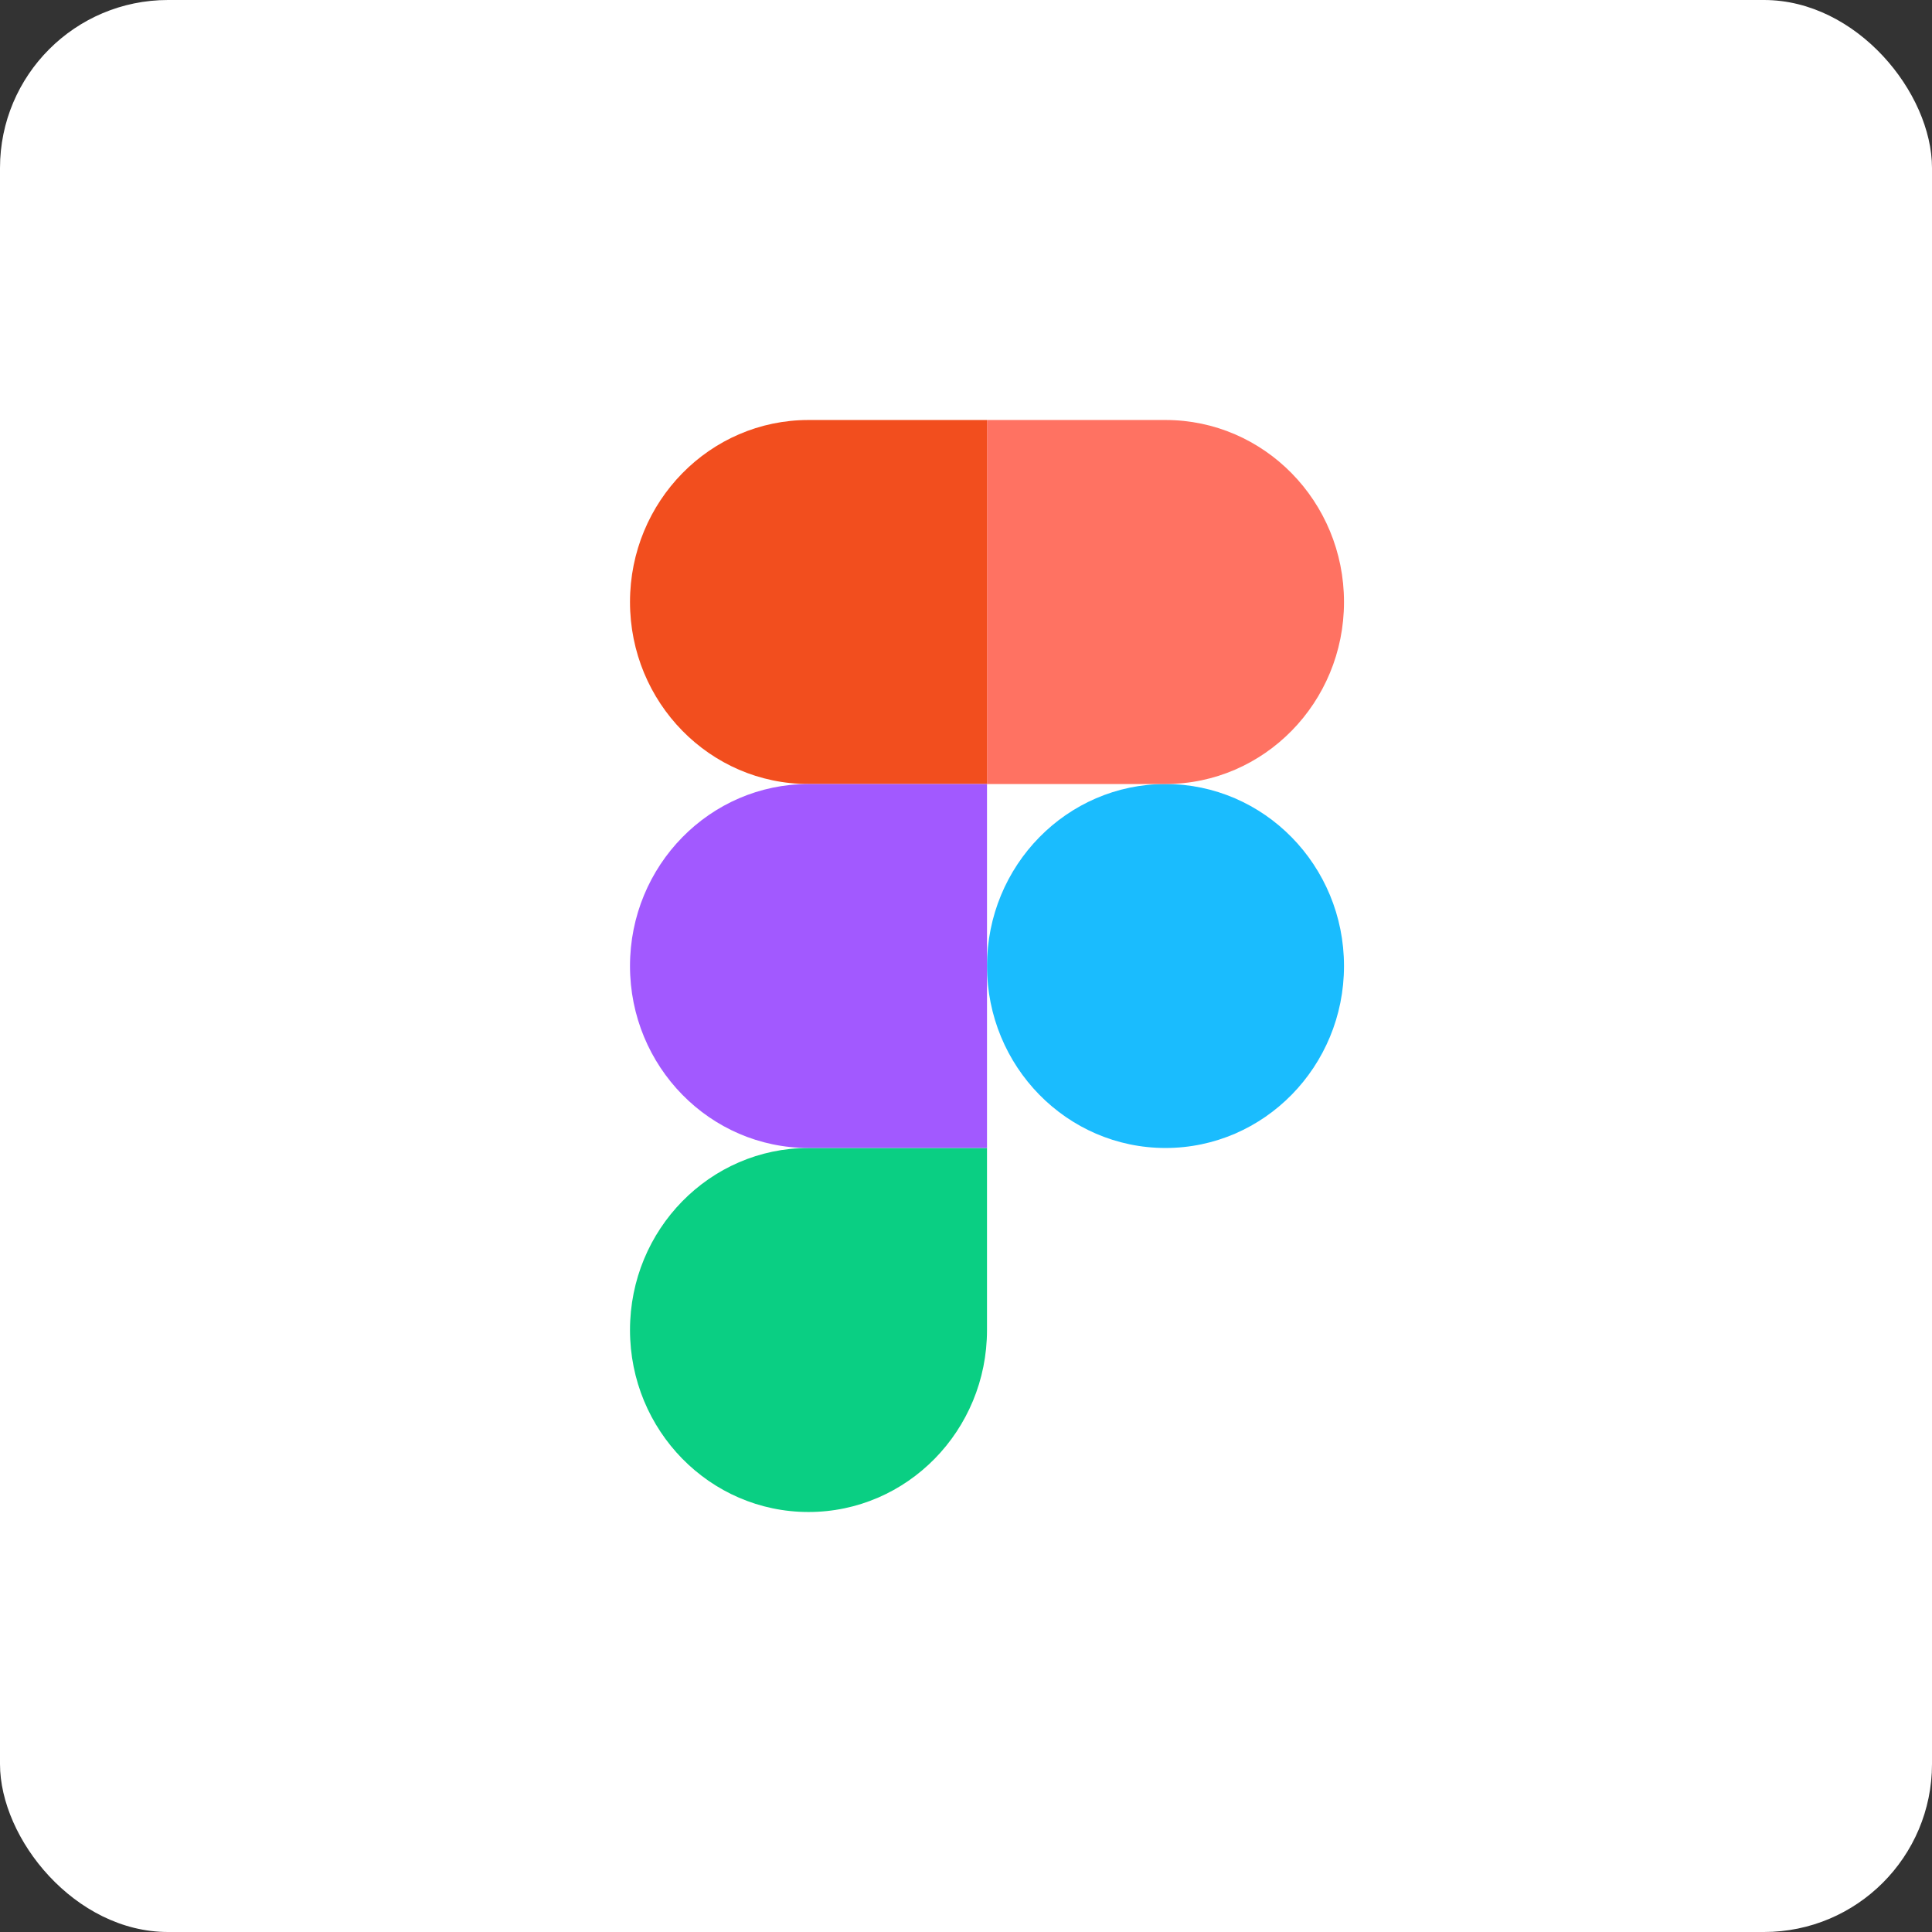
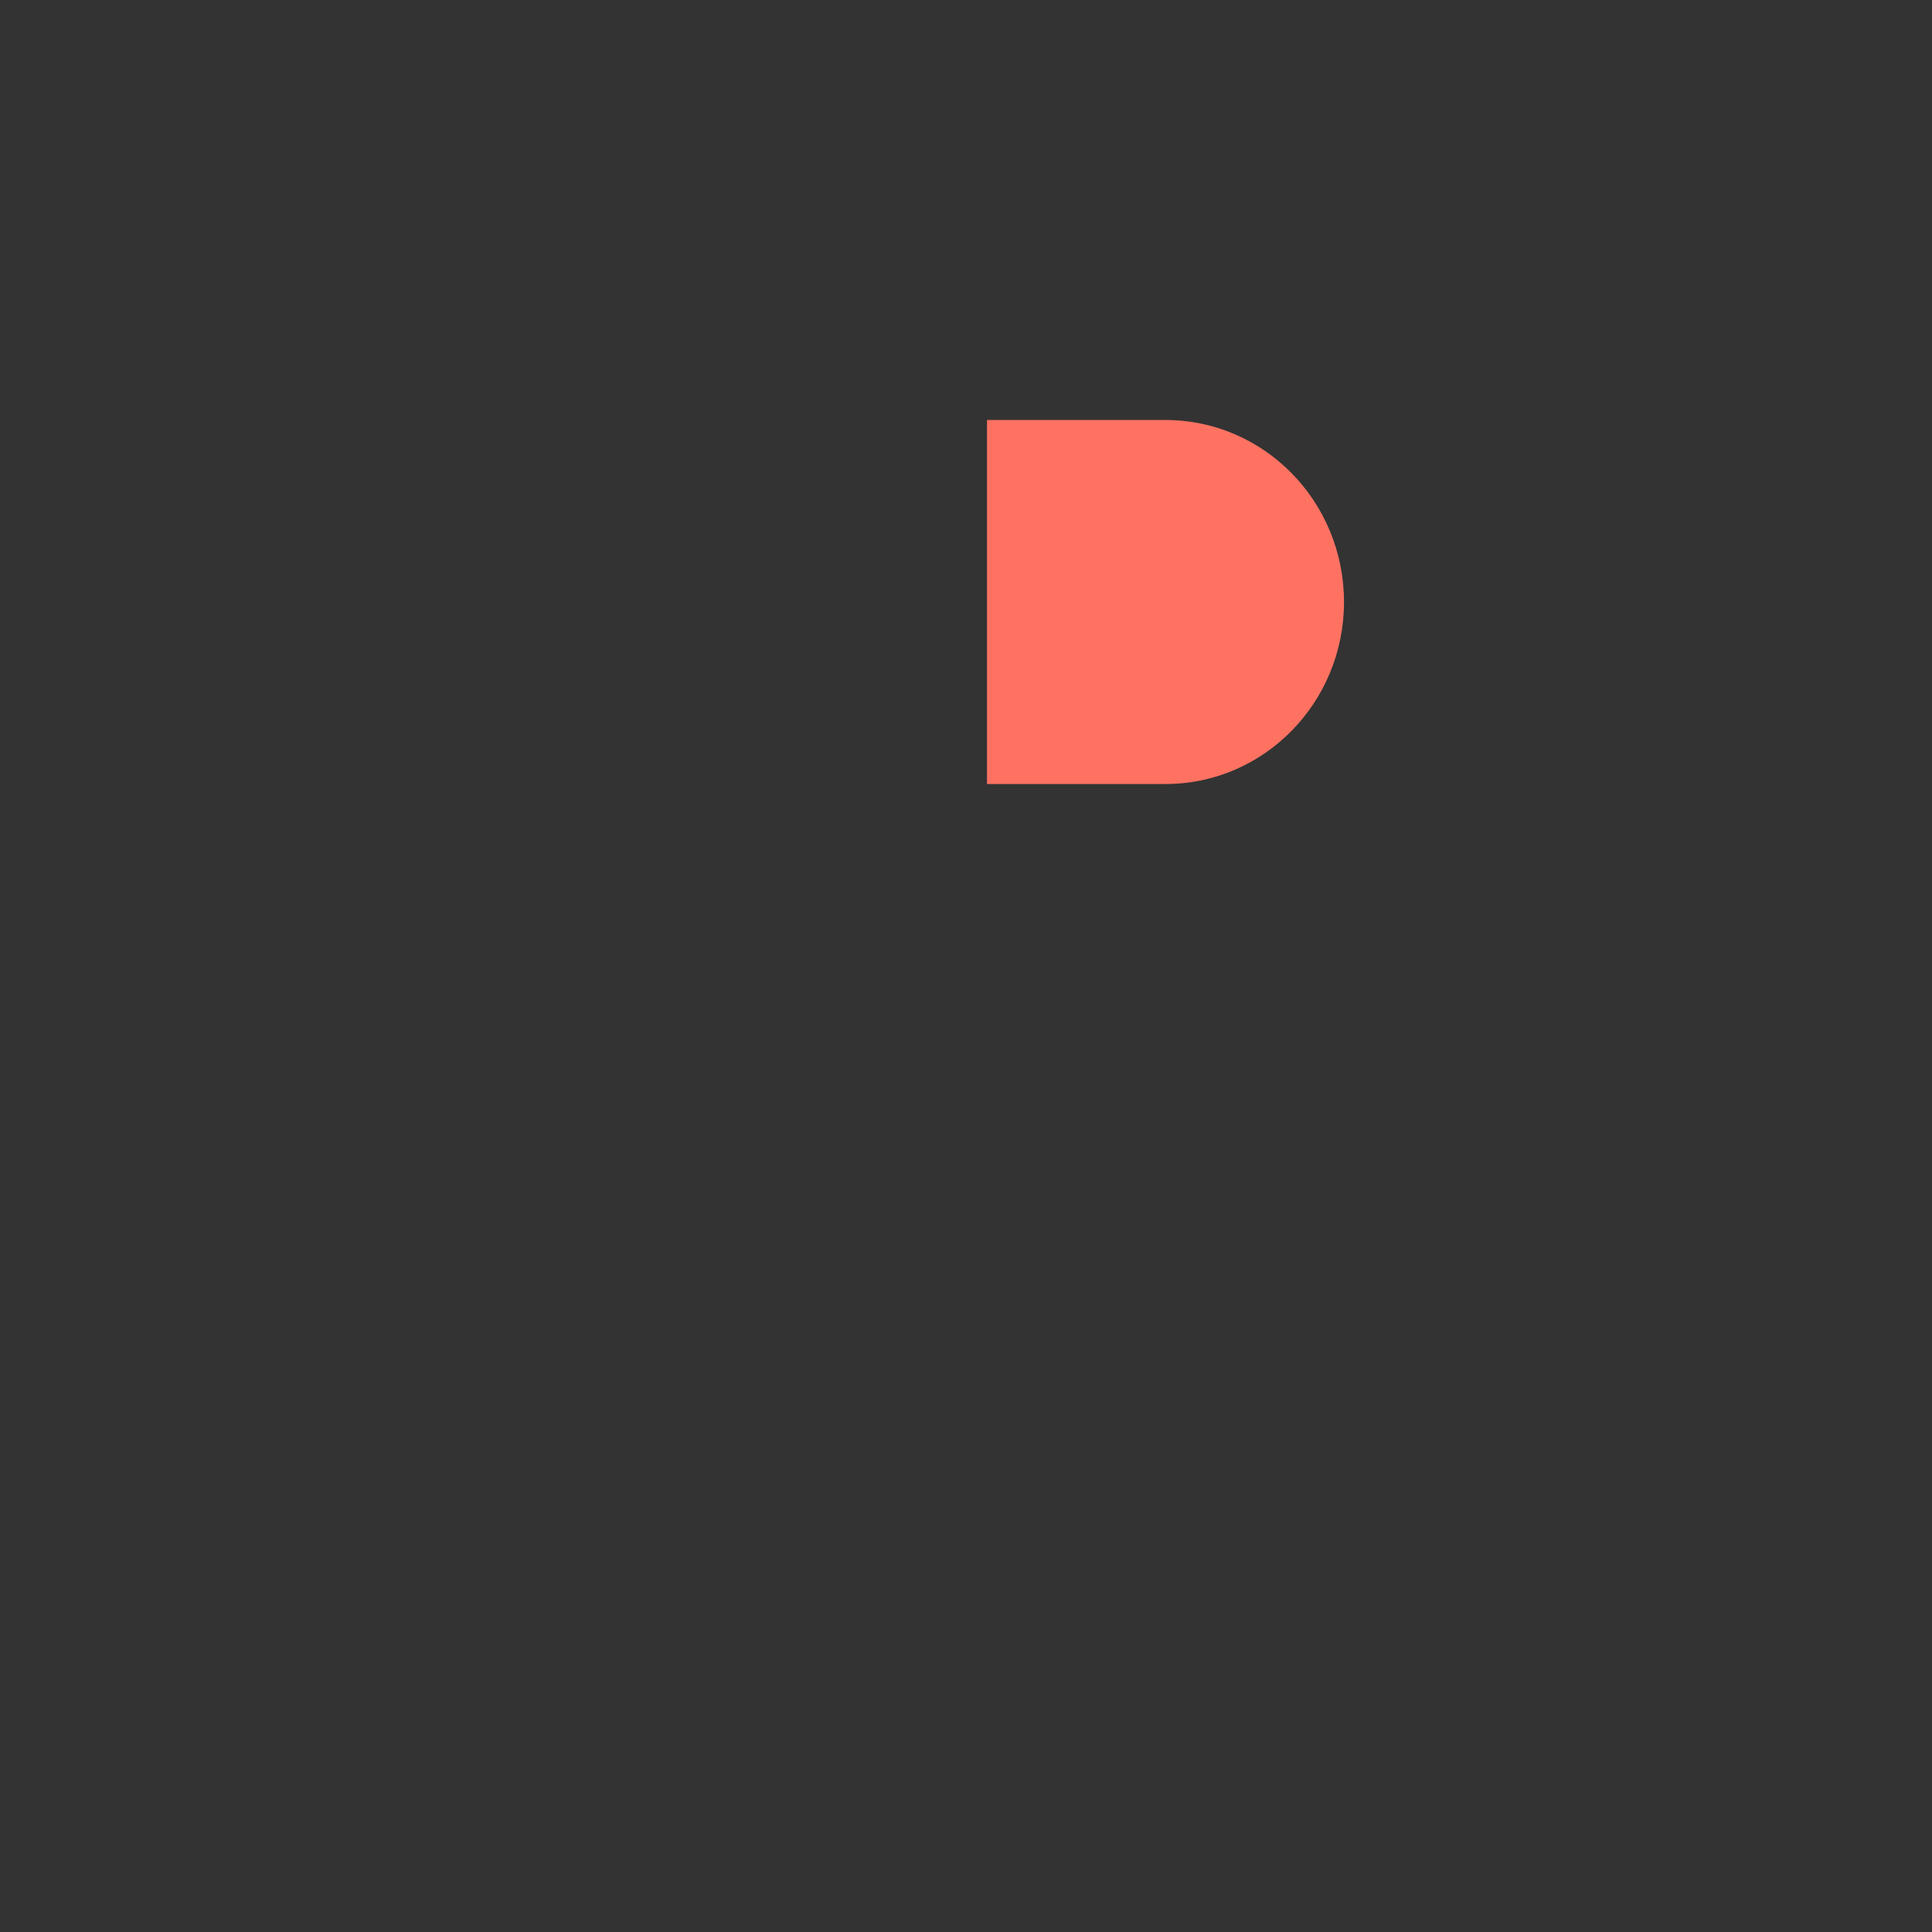
<svg xmlns="http://www.w3.org/2000/svg" width="46px" height="46px" viewBox="0 0 46 46" version="1.1">
  <rect x="0" y="0" width="46" height="46" fill="#333333" stroke="none" />
  <desc>Created with Sketch.</desc>
  <defs />
  <g id="Page-2" stroke="none" stroke-width="1" fill="none" fill-rule="evenodd">
    <g id="figma" fill-rule="nonzero">
-       <rect id="Rectangle-17-Copy-8" fill="#FFFFFF" x="0" y="0" width="46" height="46" rx="4" />
      <g id="svgexport-0-(15)" transform="translate(15, 10)">
-         <path d="M8.5,13 C8.5,10.607 10.403,8.667 12.75,8.667 C15.097,8.667 17,10.607 17,13 C17,15.393 15.097,17.333 12.75,17.333 C10.403,17.333 8.5,15.393 8.5,13 Z" id="Shape" fill="#1ABCFE" />
-         <path d="M0,21.667 C-2.87450344e-16,19.273 1.903,17.333 4.25,17.333 L8.5,17.333 L8.5,21.667 C8.5,24.06 6.597,26 4.25,26 C1.903,26 2.87450344e-16,24.06 0,21.667 Z" id="Shape" fill="#0ACF83" />
        <path d="M8.5,0 L8.5,8.667 L12.75,8.667 C15.097,8.667 17,6.727 17,4.333 C17,1.94 15.097,1.46543313e-16 12.75,0 L8.5,0 Z" id="Shape" fill="#FF7262" />
-         <path d="M0,4.333 C2.87450344e-16,6.727 1.903,8.667 4.25,8.667 L8.5,8.667 L8.5,0 L4.25,0 C1.903,-1.46543313e-16 2.87450344e-16,1.94 0,4.333 Z" id="Shape" fill="#F24E1E" />
-         <path d="M0,13 C2.87450344e-16,15.393 1.903,17.333 4.25,17.333 L8.5,17.333 L8.5,8.667 L4.25,8.667 C1.903,8.667 2.87450344e-16,10.607 0,13 Z" id="Shape" fill="#A259FF" />
      </g>
    </g>
  </g>
</svg>